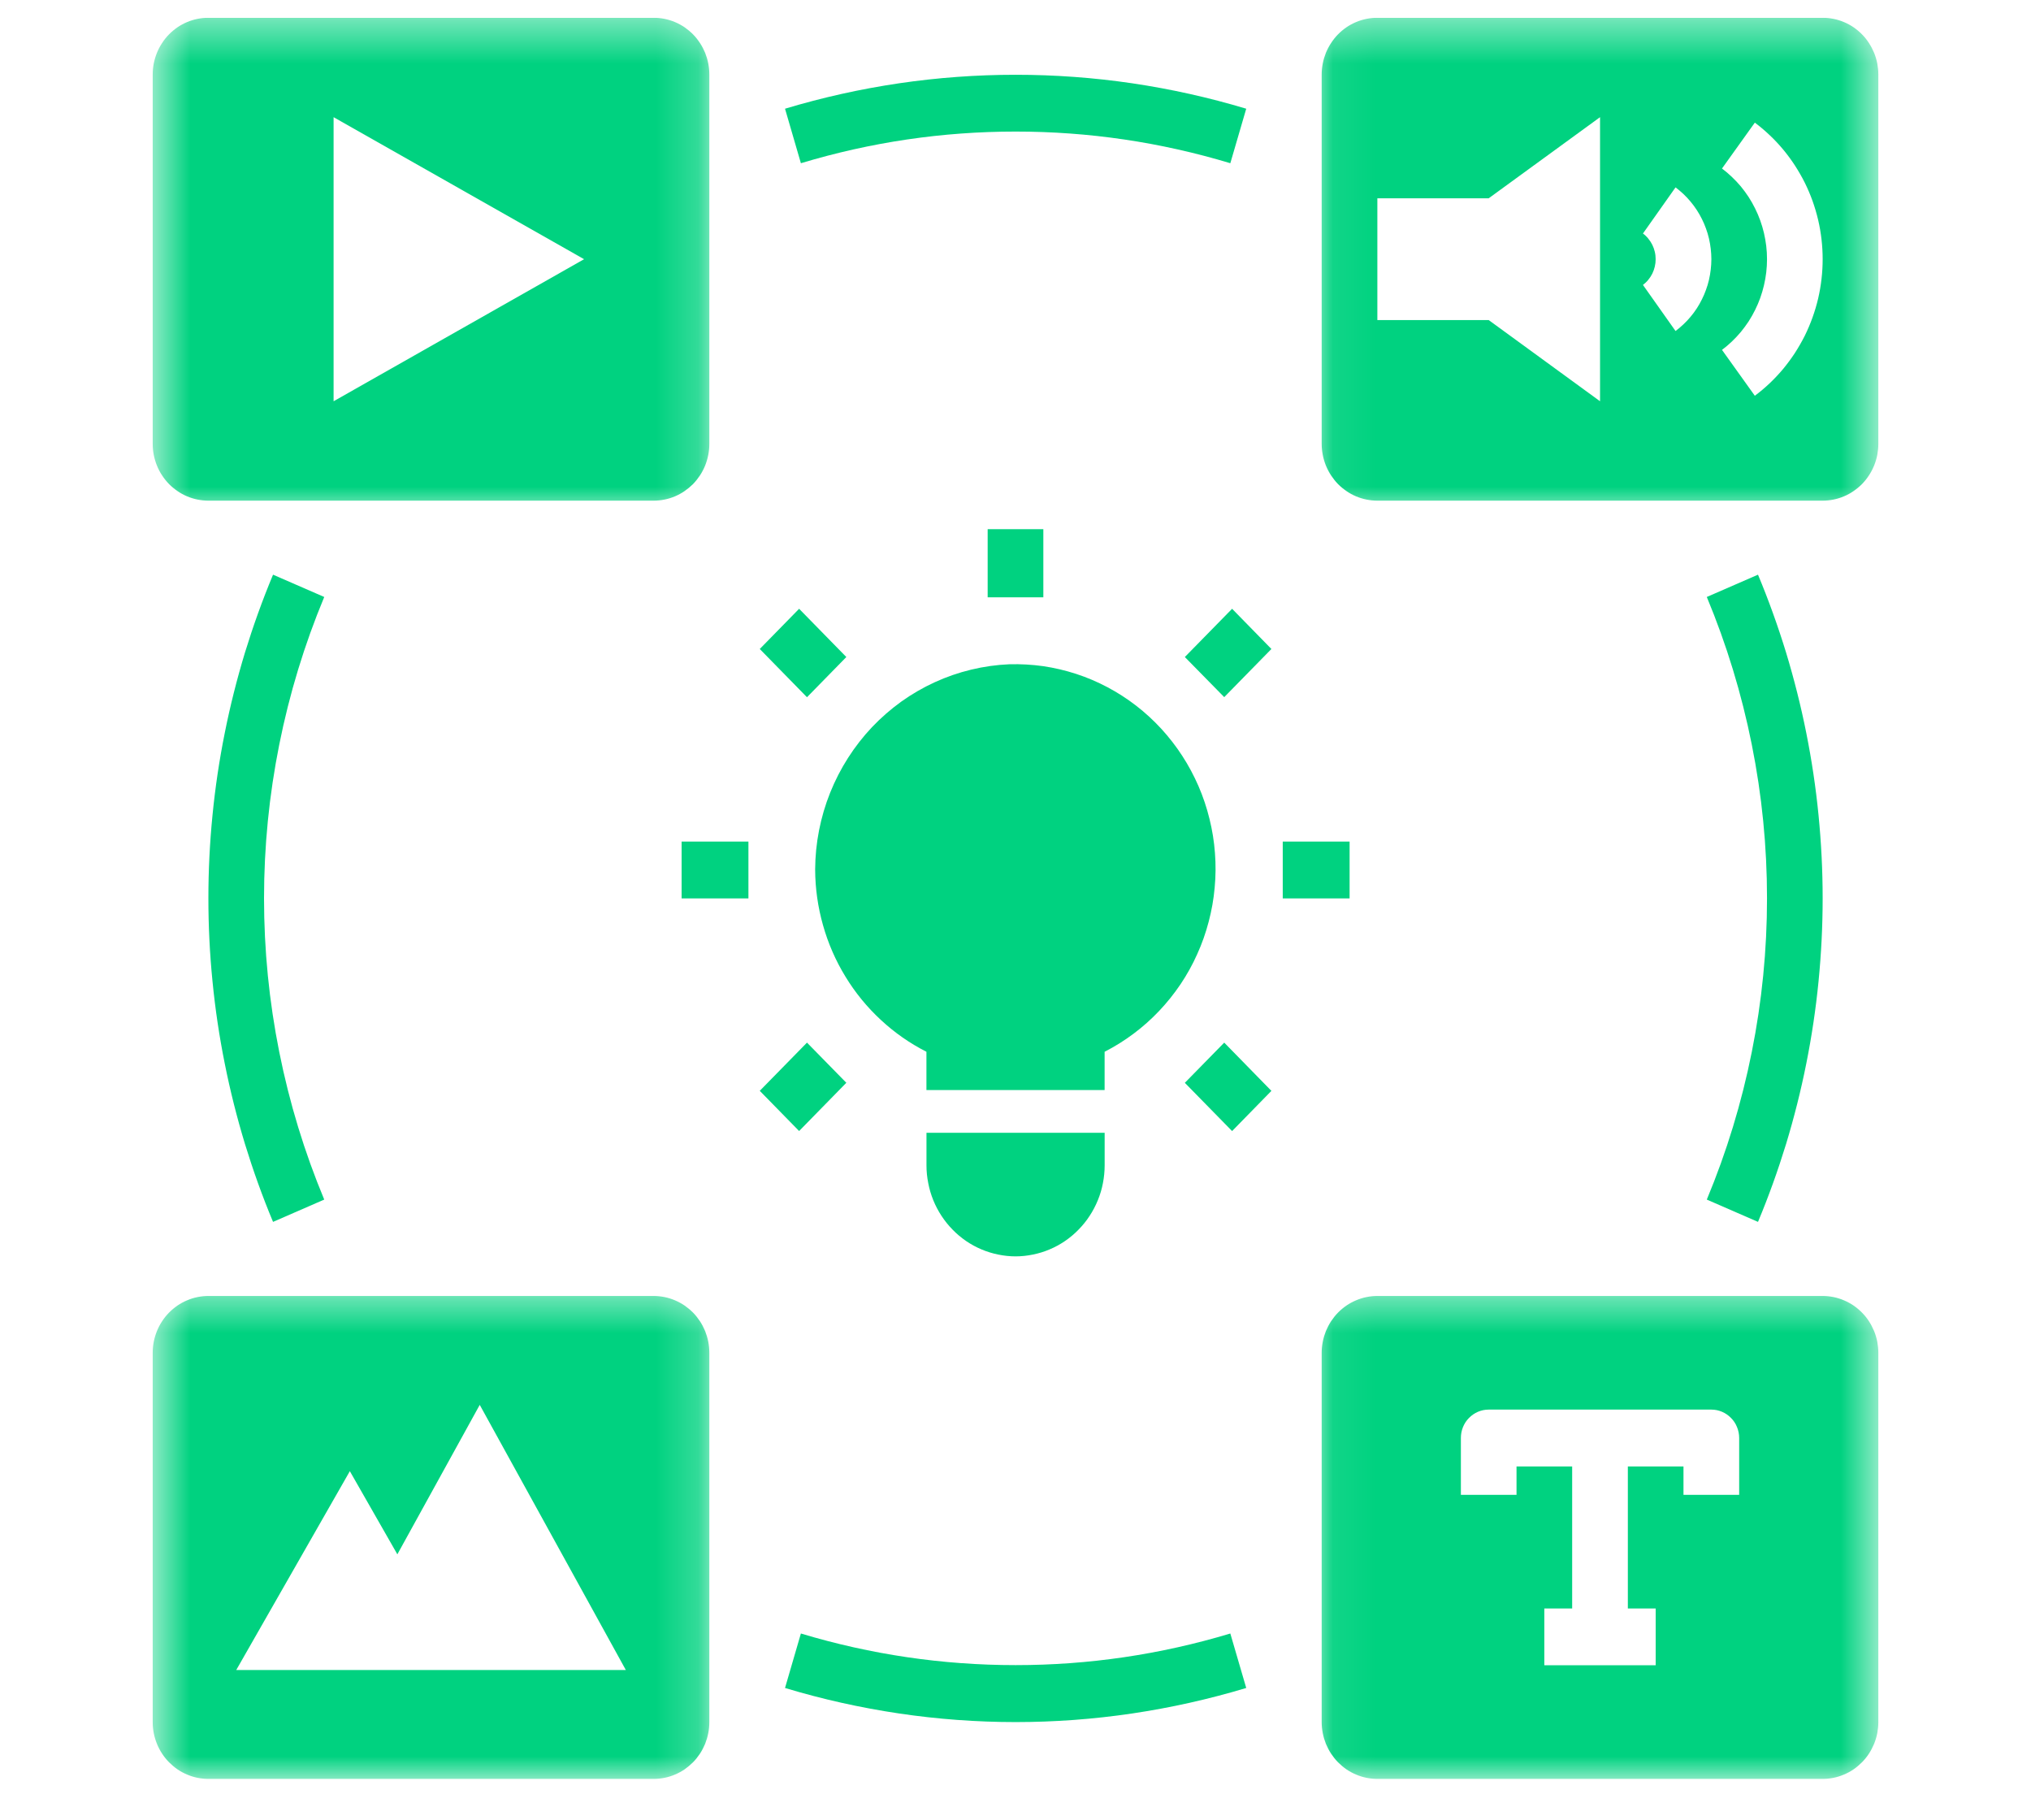
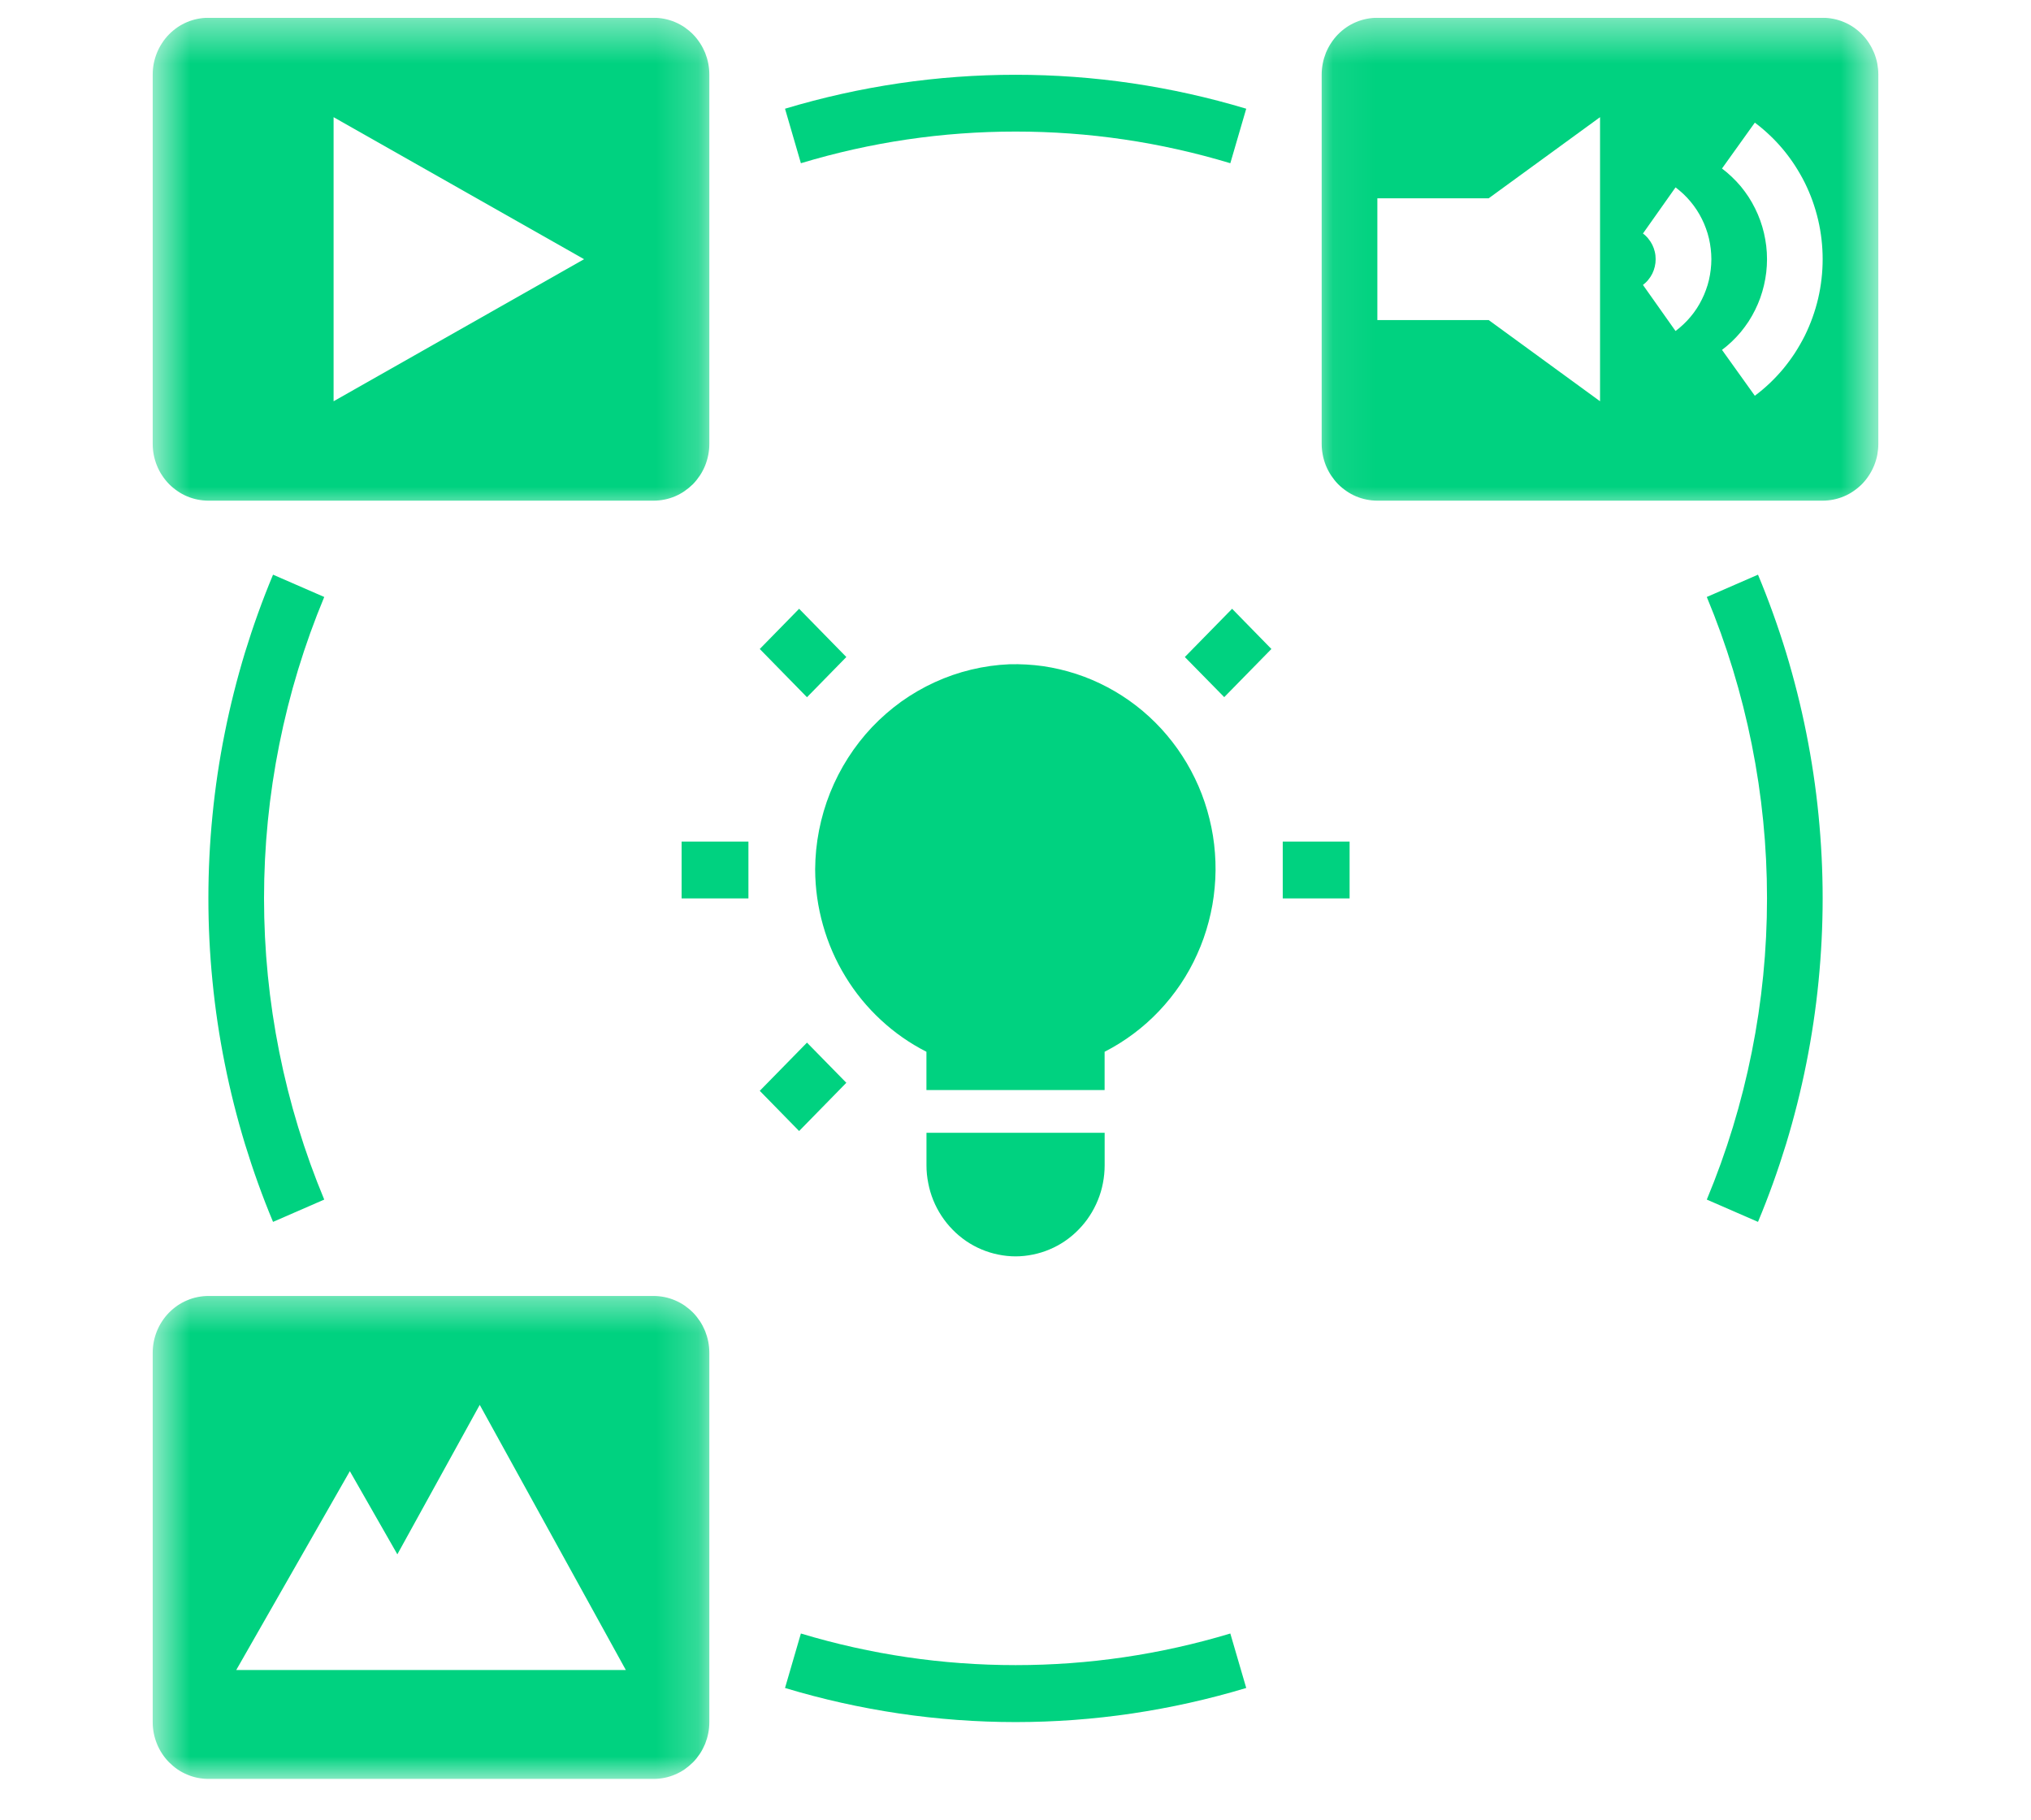
<svg xmlns="http://www.w3.org/2000/svg" width="48" height="43" viewBox="0 0 48 43" fill="none">
  <g clip-path="url(#clip0_31_3114)">
    <g clip-path="url(#clip1_31_3114)">
      <g clip-path="url(#clip2_31_3114)">
        <mask id="mask0_31_3114" style="mask-type:luminance" maskUnits="userSpaceOnUse" x="3" y="0" width="14" height="13">
          <path d="M3.609 0.42H16.799V12.072H3.609V0.42Z" fill="white" />
        </mask>
        <g mask="url(#mask0_31_3114)">
          <path d="M4.924 11.831H15.449C15.535 11.831 15.62 11.822 15.706 11.805C15.791 11.788 15.873 11.762 15.953 11.729C16.032 11.695 16.108 11.654 16.18 11.604C16.251 11.555 16.317 11.5 16.38 11.438C16.441 11.375 16.494 11.307 16.543 11.234C16.591 11.161 16.631 11.084 16.665 11.002C16.697 10.921 16.722 10.836 16.739 10.75C16.756 10.663 16.764 10.576 16.764 10.489V1.762C16.764 1.674 16.756 1.586 16.739 1.5C16.722 1.414 16.697 1.33 16.665 1.248C16.631 1.167 16.591 1.09 16.543 1.017C16.494 0.943 16.441 0.875 16.38 0.813C16.317 0.75 16.251 0.695 16.18 0.645C16.108 0.597 16.032 0.555 15.953 0.522C15.873 0.488 15.791 0.463 15.706 0.446C15.62 0.429 15.535 0.42 15.449 0.42H4.924C4.838 0.42 4.753 0.429 4.668 0.446C4.583 0.463 4.501 0.488 4.421 0.522C4.341 0.555 4.265 0.597 4.194 0.645C4.122 0.695 4.056 0.75 3.994 0.813C3.933 0.875 3.878 0.943 3.831 1.017C3.782 1.09 3.742 1.167 3.709 1.248C3.676 1.33 3.651 1.414 3.634 1.5C3.617 1.586 3.609 1.674 3.609 1.762V10.489C3.609 10.576 3.617 10.663 3.634 10.75C3.651 10.836 3.676 10.921 3.709 11.002C3.742 11.084 3.782 11.161 3.831 11.234C3.878 11.307 3.933 11.375 3.994 11.438C4.056 11.5 4.122 11.555 4.194 11.604C4.265 11.654 4.341 11.695 4.421 11.729C4.501 11.762 4.583 11.788 4.668 11.805C4.753 11.822 4.838 11.831 4.924 11.831ZM7.884 2.769L13.804 6.125L7.884 9.482V2.769Z" fill="#00D280" />
        </g>
        <path d="M41.548 28.874C41.8 28.272 42.02 27.657 42.212 27.032C42.402 26.406 42.562 25.772 42.69 25.129C42.818 24.488 42.915 23.84 42.979 23.188C43.043 22.537 43.076 21.882 43.076 21.227C43.076 20.572 43.043 19.918 42.979 19.266C42.915 18.614 42.818 17.966 42.69 17.325C42.562 16.682 42.402 16.049 42.212 15.422C42.02 14.797 41.8 14.183 41.548 13.58L40.338 14.107C40.807 15.233 41.161 16.395 41.401 17.594C41.641 18.793 41.761 20.004 41.761 21.227C41.761 22.451 41.641 23.661 41.401 24.86C41.161 26.06 40.807 27.222 40.338 28.347L41.548 28.874Z" fill="#00D280" />
        <path d="M18.553 2.569L18.928 3.857C20.584 3.358 22.276 3.109 24.003 3.109C25.729 3.109 27.421 3.358 29.077 3.857L29.453 2.569C28.567 2.303 27.668 2.103 26.756 1.968C25.843 1.834 24.925 1.767 24.003 1.767C23.081 1.767 22.163 1.834 21.25 1.968C20.337 2.103 19.438 2.303 18.553 2.569Z" fill="#00D280" />
        <path d="M6.453 13.58C6.201 14.183 5.981 14.797 5.789 15.422C5.599 16.049 5.439 16.682 5.311 17.325C5.182 17.966 5.086 18.614 5.022 19.266C4.957 19.918 4.925 20.572 4.925 21.227C4.925 21.882 4.957 22.537 5.022 23.188C5.086 23.84 5.182 24.488 5.311 25.129C5.439 25.772 5.599 26.406 5.789 27.032C5.981 27.657 6.201 28.272 6.453 28.874L7.663 28.347C7.194 27.222 6.84 26.06 6.6 24.86C6.36 23.661 6.24 22.451 6.24 21.227C6.24 20.004 6.36 18.793 6.6 17.594C6.84 16.395 7.194 15.233 7.663 14.107L6.453 13.58Z" fill="#00D280" />
        <path d="M18.553 39.888C19.438 40.155 20.336 40.355 21.25 40.491C22.163 40.626 23.081 40.694 24.003 40.694C24.925 40.694 25.843 40.626 26.756 40.491C27.669 40.355 28.567 40.155 29.453 39.888L29.077 38.601C27.421 39.099 25.729 39.348 24.003 39.348C22.276 39.348 20.584 39.099 18.928 38.601L18.553 39.888Z" fill="#00D280" />
        <mask id="mask1_31_3114" style="mask-type:luminance" maskUnits="userSpaceOnUse" x="3" y="30" width="14" height="13">
          <path d="M3.609 30.478H16.799V42.038H3.609V30.478Z" fill="white" />
        </mask>
        <g mask="url(#mask1_31_3114)">
          <path d="M4.924 42.037H15.449C15.535 42.037 15.62 42.028 15.706 42.011C15.791 41.994 15.873 41.968 15.953 41.934C16.032 41.901 16.108 41.859 16.18 41.811C16.251 41.761 16.317 41.705 16.38 41.643C16.441 41.581 16.494 41.513 16.543 41.44C16.591 41.366 16.631 41.289 16.665 41.208C16.697 41.126 16.722 41.042 16.739 40.956C16.756 40.87 16.764 40.783 16.764 40.695V31.967C16.764 31.879 16.756 31.793 16.739 31.706C16.722 31.62 16.697 31.536 16.665 31.454C16.631 31.373 16.591 31.296 16.543 31.222C16.494 31.149 16.441 31.081 16.38 31.019C16.317 30.956 16.251 30.901 16.18 30.851C16.108 30.803 16.032 30.761 15.953 30.728C15.873 30.694 15.791 30.668 15.706 30.651C15.62 30.634 15.535 30.625 15.449 30.625H4.924C4.838 30.625 4.753 30.634 4.668 30.651C4.583 30.668 4.501 30.694 4.421 30.728C4.341 30.761 4.265 30.803 4.194 30.851C4.122 30.901 4.056 30.956 3.994 31.019C3.933 31.081 3.878 31.149 3.831 31.222C3.782 31.296 3.742 31.373 3.709 31.454C3.676 31.536 3.651 31.62 3.634 31.706C3.617 31.793 3.609 31.879 3.609 31.967V40.695C3.609 40.783 3.617 40.87 3.634 40.956C3.651 41.042 3.676 41.126 3.709 41.208C3.742 41.289 3.782 41.366 3.831 41.44C3.878 41.513 3.933 41.581 3.994 41.643C4.056 41.705 4.122 41.761 4.194 41.811C4.265 41.859 4.341 41.901 4.421 41.934C4.501 41.968 4.583 41.994 4.668 42.011C4.753 42.028 4.838 42.037 4.924 42.037ZM8.268 34.765L9.391 36.73L11.338 33.198L14.791 39.464H5.583L8.268 34.765Z" fill="#00D280" />
        </g>
        <mask id="mask2_31_3114" style="mask-type:luminance" maskUnits="userSpaceOnUse" x="31" y="30" width="14" height="13">
          <path d="M31.067 30.478H44.392V42.038H31.067V30.478Z" fill="white" />
        </mask>
        <g mask="url(#mask2_31_3114)">
-           <path d="M43.076 30.625H32.552C32.465 30.625 32.38 30.634 32.295 30.651C32.21 30.668 32.128 30.694 32.048 30.728C31.968 30.761 31.892 30.803 31.821 30.851C31.749 30.901 31.683 30.956 31.621 31.019C31.56 31.081 31.507 31.149 31.458 31.222C31.41 31.296 31.37 31.373 31.336 31.454C31.304 31.536 31.278 31.62 31.262 31.706C31.245 31.793 31.236 31.879 31.236 31.967V40.695C31.236 40.783 31.245 40.87 31.262 40.956C31.278 41.042 31.304 41.126 31.336 41.208C31.37 41.289 31.41 41.366 31.458 41.44C31.507 41.513 31.56 41.581 31.621 41.643C31.683 41.705 31.749 41.761 31.821 41.811C31.892 41.859 31.968 41.901 32.048 41.934C32.128 41.968 32.21 41.994 32.295 42.011C32.38 42.028 32.465 42.037 32.552 42.037H43.076C43.163 42.037 43.248 42.028 43.333 42.011C43.418 41.994 43.5 41.968 43.58 41.934C43.66 41.901 43.736 41.859 43.807 41.811C43.879 41.761 43.945 41.705 44.007 41.643C44.068 41.581 44.123 41.513 44.17 41.44C44.218 41.366 44.258 41.289 44.292 41.208C44.325 41.126 44.35 41.042 44.367 40.956C44.383 40.87 44.392 40.783 44.392 40.695V31.967C44.392 31.879 44.383 31.793 44.367 31.706C44.35 31.62 44.325 31.536 44.292 31.454C44.258 31.373 44.218 31.296 44.17 31.222C44.123 31.149 44.068 31.081 44.007 31.019C43.945 30.956 43.879 30.901 43.807 30.851C43.736 30.803 43.66 30.761 43.58 30.728C43.5 30.694 43.418 30.668 43.333 30.651C43.248 30.634 43.163 30.625 43.076 30.625ZM41.103 35.324H39.787V34.653H38.472V38.009H39.13V39.351H36.498V38.009H37.156V34.653H35.841V35.324H34.526V33.981C34.526 33.892 34.542 33.807 34.575 33.725C34.608 33.642 34.656 33.569 34.718 33.507C34.78 33.444 34.85 33.396 34.931 33.361C35.012 33.327 35.095 33.31 35.183 33.31H40.446C40.533 33.31 40.616 33.327 40.697 33.361C40.778 33.396 40.848 33.444 40.91 33.507C40.972 33.569 41.02 33.642 41.053 33.725C41.086 33.807 41.103 33.892 41.103 33.981V35.324Z" fill="#00D280" />
-         </g>
-         <path d="M23.342 12.505H24.658V14.115H23.342V12.505Z" fill="#00D280" />
+           </g>
+         <path d="M23.342 12.505H24.658V14.115V12.505Z" fill="#00D280" />
        <path d="M16.109 19.887H17.688V21.23H16.109V19.887Z" fill="#00D280" />
        <path d="M30.316 19.887H31.896V21.23H30.316V19.887Z" fill="#00D280" />
        <path d="M17.956 15.336L18.886 14.386L20.002 15.526L19.072 16.476L17.956 15.336Z" fill="#00D280" />
-         <path d="M28.002 25.588L28.933 24.638L30.048 25.778L29.119 26.728L28.002 25.588Z" fill="#00D280" />
        <path d="M17.956 25.777L19.072 24.638L20.002 25.587L18.886 26.727L17.956 25.777Z" fill="#00D280" />
        <path d="M28.002 15.526L29.119 14.386L30.048 15.336L28.933 16.474L28.002 15.526Z" fill="#00D280" />
        <path d="M19.265 20.545C19.267 20.994 19.329 21.434 19.451 21.864C19.572 22.294 19.749 22.7 19.982 23.08C20.214 23.461 20.493 23.801 20.818 24.102C21.143 24.404 21.502 24.654 21.895 24.854V25.759H26.106V24.854C26.346 24.731 26.573 24.59 26.789 24.428C27.005 24.267 27.207 24.087 27.393 23.891C27.579 23.695 27.748 23.484 27.9 23.259C28.051 23.034 28.183 22.797 28.294 22.548C28.407 22.3 28.497 22.043 28.566 21.779C28.636 21.515 28.683 21.248 28.707 20.976C28.733 20.703 28.735 20.431 28.714 20.159C28.694 19.886 28.651 19.617 28.585 19.352C28.52 19.087 28.434 18.829 28.326 18.579C28.217 18.329 28.09 18.09 27.942 17.863C27.794 17.634 27.628 17.421 27.445 17.221C27.262 17.023 27.064 16.84 26.85 16.675C26.637 16.511 26.411 16.365 26.173 16.239C25.935 16.113 25.689 16.008 25.434 15.925C25.179 15.842 24.919 15.781 24.654 15.742C24.389 15.705 24.123 15.69 23.855 15.697C23.551 15.71 23.25 15.752 22.953 15.824C22.657 15.895 22.37 15.994 22.091 16.122C21.814 16.249 21.549 16.402 21.3 16.58C21.051 16.76 20.821 16.96 20.608 17.184C20.397 17.408 20.208 17.65 20.042 17.91C19.875 18.171 19.735 18.445 19.619 18.733C19.504 19.02 19.417 19.317 19.357 19.622C19.297 19.927 19.267 20.235 19.265 20.545Z" fill="#00D280" />
        <path d="M21.896 27.54C21.896 27.681 21.91 27.82 21.938 27.959C21.964 28.097 22.004 28.231 22.057 28.362C22.11 28.492 22.175 28.616 22.252 28.733C22.329 28.85 22.416 28.959 22.514 29.058C22.61 29.158 22.718 29.247 22.832 29.326C22.947 29.404 23.069 29.471 23.196 29.524C23.323 29.578 23.456 29.619 23.59 29.646C23.726 29.674 23.864 29.689 24.002 29.689C24.139 29.689 24.277 29.674 24.413 29.646C24.547 29.619 24.68 29.578 24.807 29.524C24.934 29.471 25.056 29.404 25.171 29.326C25.285 29.247 25.393 29.158 25.489 29.058C25.587 28.959 25.675 28.85 25.751 28.733C25.828 28.616 25.893 28.492 25.946 28.362C26 28.231 26.04 28.097 26.066 27.959C26.093 27.82 26.107 27.681 26.107 27.54V26.768H21.896V27.54Z" fill="#00D280" />
        <mask id="mask3_31_3114" style="mask-type:luminance" maskUnits="userSpaceOnUse" x="31" y="0" width="14" height="13">
          <path d="M31.067 0.42H44.392V12.072H31.067V0.42Z" fill="white" />
        </mask>
        <g mask="url(#mask3_31_3114)">
          <path d="M43.076 0.42H32.552C32.465 0.42 32.38 0.429 32.295 0.446C32.21 0.463 32.128 0.488 32.048 0.522C31.968 0.555 31.892 0.597 31.821 0.645C31.749 0.695 31.683 0.75 31.621 0.813C31.56 0.875 31.507 0.943 31.458 1.017C31.41 1.09 31.37 1.167 31.336 1.248C31.304 1.33 31.278 1.414 31.262 1.5C31.245 1.586 31.236 1.674 31.236 1.762V10.489C31.236 10.576 31.245 10.663 31.262 10.75C31.278 10.836 31.304 10.921 31.336 11.002C31.37 11.084 31.41 11.161 31.458 11.234C31.507 11.307 31.56 11.375 31.621 11.438C31.683 11.5 31.749 11.555 31.821 11.604C31.892 11.654 31.968 11.695 32.048 11.729C32.128 11.762 32.21 11.788 32.295 11.805C32.38 11.822 32.465 11.831 32.552 11.831H43.076C43.163 11.831 43.248 11.822 43.333 11.805C43.418 11.788 43.5 11.762 43.58 11.729C43.66 11.695 43.736 11.654 43.807 11.604C43.879 11.555 43.945 11.5 44.007 11.438C44.068 11.375 44.123 11.307 44.17 11.234C44.218 11.161 44.258 11.084 44.292 11.002C44.325 10.921 44.35 10.836 44.367 10.75C44.383 10.663 44.392 10.576 44.392 10.489V1.762C44.392 1.674 44.383 1.586 44.367 1.5C44.35 1.414 44.325 1.33 44.292 1.248C44.258 1.167 44.218 1.09 44.17 1.017C44.123 0.943 44.068 0.875 44.007 0.813C43.945 0.75 43.879 0.695 43.807 0.645C43.736 0.597 43.66 0.555 43.58 0.522C43.5 0.488 43.418 0.463 43.333 0.446C43.248 0.429 43.163 0.42 43.076 0.42ZM37.815 9.482L35.183 7.563H32.552V4.686H35.183L37.815 2.769V9.482ZM39.599 7.822L38.829 6.733C38.876 6.697 38.918 6.658 38.954 6.613C38.992 6.568 39.024 6.518 39.05 6.466C39.076 6.413 39.096 6.357 39.109 6.3C39.123 6.242 39.129 6.184 39.129 6.125C39.129 6.066 39.123 6.007 39.109 5.95C39.096 5.893 39.076 5.838 39.05 5.785C39.024 5.733 38.992 5.683 38.954 5.638C38.918 5.593 38.876 5.552 38.829 5.518L39.599 4.428C39.664 4.477 39.726 4.529 39.785 4.584C39.845 4.641 39.901 4.7 39.953 4.763C40.006 4.826 40.054 4.891 40.099 4.96C40.144 5.029 40.185 5.1 40.221 5.173C40.258 5.247 40.291 5.322 40.318 5.399C40.347 5.476 40.37 5.556 40.389 5.636C40.408 5.715 40.421 5.797 40.431 5.879C40.44 5.96 40.446 6.043 40.446 6.125C40.446 6.208 40.44 6.29 40.431 6.371C40.421 6.454 40.408 6.534 40.389 6.615C40.37 6.695 40.347 6.774 40.318 6.851C40.291 6.928 40.258 7.004 40.221 7.077C40.185 7.151 40.144 7.222 40.099 7.291C40.054 7.359 40.006 7.425 39.953 7.487C39.901 7.55 39.845 7.609 39.785 7.665C39.726 7.721 39.664 7.774 39.599 7.822ZM41.473 9.352L40.697 8.268C40.779 8.206 40.857 8.141 40.931 8.07C41.006 7.998 41.076 7.924 41.143 7.844C41.208 7.765 41.269 7.681 41.326 7.596C41.382 7.509 41.433 7.418 41.479 7.326C41.525 7.234 41.566 7.138 41.601 7.041C41.636 6.943 41.665 6.843 41.689 6.742C41.713 6.642 41.73 6.54 41.743 6.436C41.755 6.332 41.761 6.229 41.761 6.125C41.761 6.021 41.755 5.917 41.743 5.814C41.73 5.711 41.713 5.609 41.689 5.507C41.665 5.406 41.636 5.308 41.601 5.21C41.566 5.112 41.525 5.017 41.479 4.925C41.433 4.831 41.382 4.742 41.326 4.655C41.269 4.568 41.208 4.486 41.143 4.406C41.076 4.327 41.006 4.252 40.931 4.181C40.857 4.11 40.779 4.044 40.697 3.982L41.473 2.898C41.597 2.99 41.715 3.09 41.827 3.197C41.94 3.303 42.045 3.417 42.145 3.536C42.243 3.655 42.336 3.78 42.421 3.911C42.505 4.042 42.583 4.176 42.653 4.316C42.722 4.456 42.783 4.598 42.836 4.745C42.889 4.894 42.933 5.043 42.969 5.195C43.005 5.347 43.031 5.501 43.049 5.656C43.067 5.812 43.076 5.969 43.076 6.125C43.076 6.282 43.067 6.438 43.049 6.593C43.031 6.749 43.005 6.903 42.969 7.056C42.933 7.208 42.889 7.357 42.836 7.504C42.783 7.651 42.722 7.795 42.653 7.935C42.583 8.074 42.505 8.209 42.421 8.34C42.336 8.47 42.243 8.595 42.145 8.715C42.045 8.834 41.94 8.946 41.827 9.054C41.715 9.16 41.597 9.26 41.473 9.352Z" fill="#00D280" />
        </g>
      </g>
    </g>
  </g>
  <defs>
    <clipPath id="clip0_31_3114">
      <rect width="48" height="42" fill="white" transform="translate(0 0.42)" />
    </clipPath>
    <clipPath id="clip1_31_3114">
      <rect width="48" height="42" fill="white" transform="translate(0 0.42)" />
    </clipPath>
    <clipPath id="clip2_31_3114">
      <rect width="42" height="42" fill="white" transform="translate(3 0.42)" />
    </clipPath>
  </defs>
</svg>